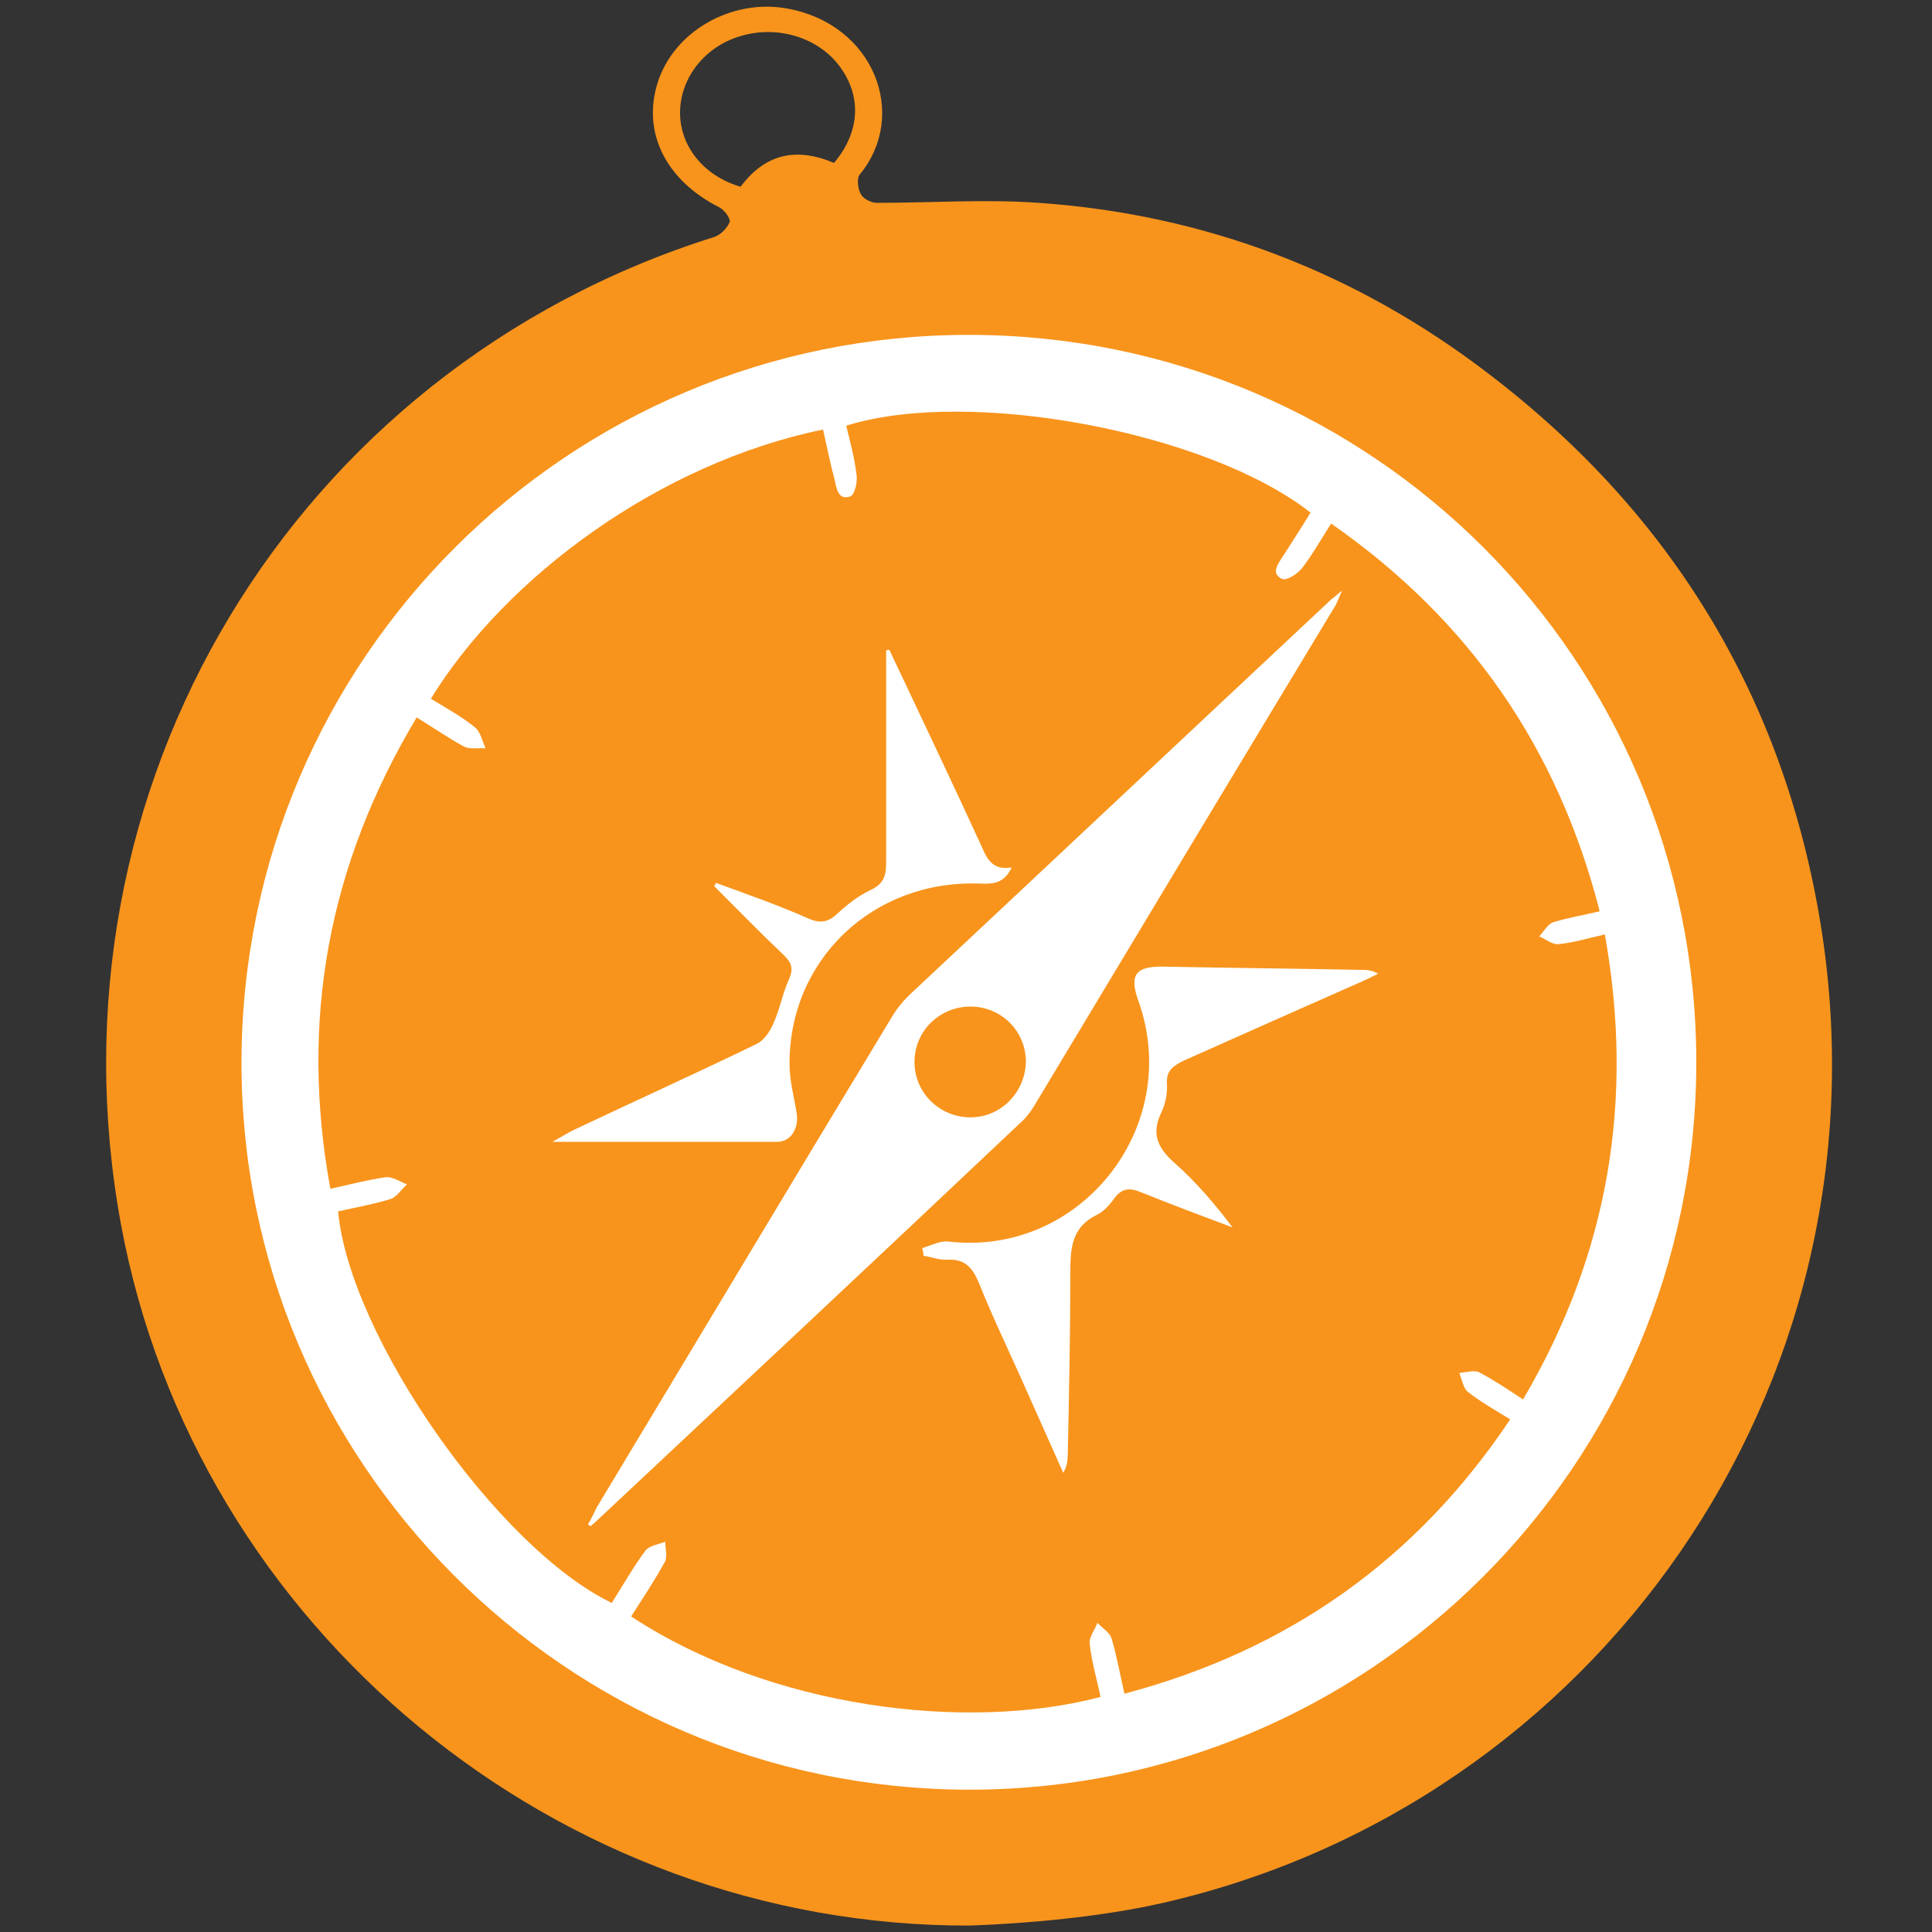
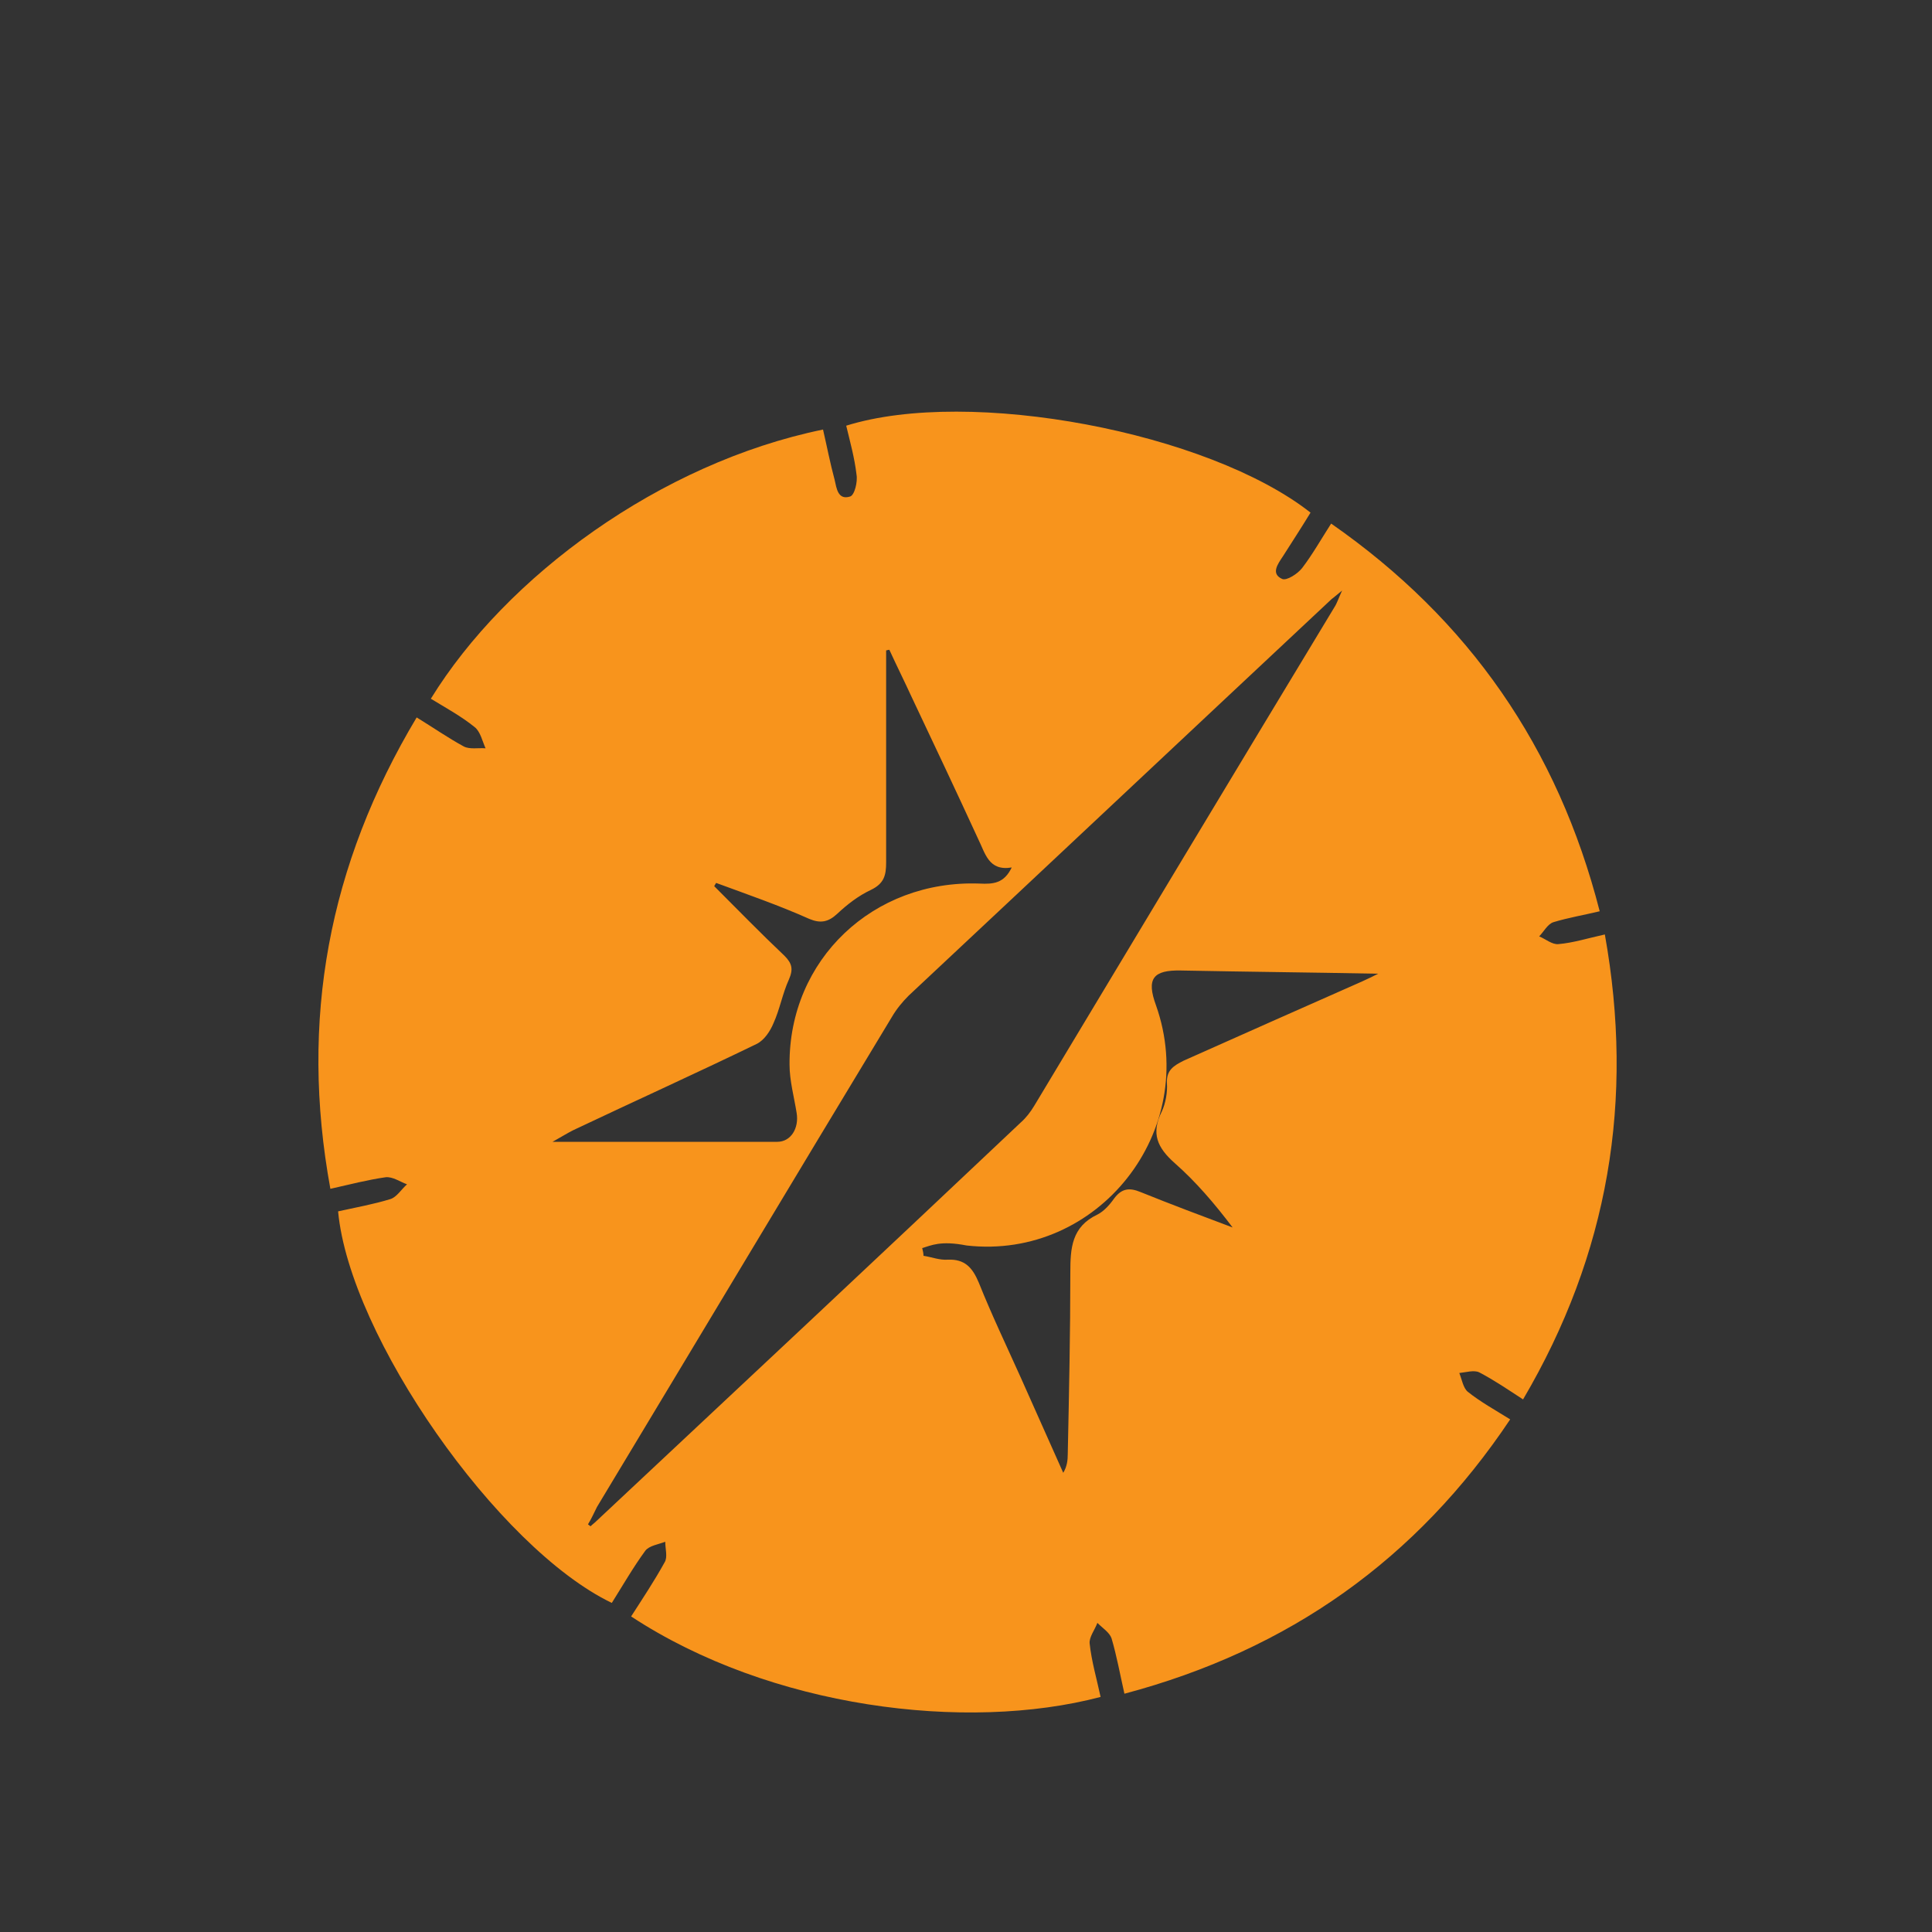
<svg xmlns="http://www.w3.org/2000/svg" version="1.1" id="Layer_1" x="0px" y="0px" viewBox="0 0 300 300" style="enable-background:new 0 0 300 300;" xml:space="preserve">
  <rect x="0" y="0" width="300" height="300" fill="#333333" stroke="none" />
  <style type="text/css">
	.st0{fill:#FFFFFF;}
	.st1{fill:#F8941C;}
</style>
-   <circle class="st0" cx="150" cy="164" r="120.5" />
  <g>
    <g>
      <g>
-         <path class="st1" d="M150.6,299c-64,0.2-120.2-46.2-131.8-108.8C6.3,122.5,45.4,57.4,110.9,36.8c1-0.3,2-1.4,2.4-2.3     c0.2-0.5-0.8-1.9-1.6-2.3c-8.3-4.2-12-11.6-9.6-19.3c2.5-8,11.4-13.1,20-11.6c13.7,2.4,19,16.6,11.4,25.8     c-0.5,0.6-0.3,2.3,0.2,3.1c0.4,0.7,1.6,1.3,2.5,1.3c8.4,0,16.8-0.6,25.1,0c25.9,1.8,49.3,10.8,69.8,26.5     c29,22.1,46.5,51.4,51.9,87.4c10.4,70.4-35.4,134.8-102.5,150.1C170.8,297.7,159.2,298.7,150.6,299z M150.6,52     C88.3,51.9,37.7,102.3,37.5,164.7c-0.2,62.2,50.4,113,112.7,113.2c62.4,0.2,113.2-50.5,113.2-112.9     C263.4,102.5,213.1,52.1,150.6,52z M129.5,25.3c3.9-4.6,4.3-9.9,1.3-14.4C127.6,6,121,3.8,115,5.6c-5.5,1.6-9.3,6.4-9.4,11.7     s3.6,10,9.4,11.7C118.8,23.9,123.6,22.8,129.5,25.3z" />
-         <path class="st1" d="M174.6,263c-0.7-3.1-1.2-5.9-2-8.6c-0.3-0.9-1.4-1.6-2.2-2.4c-0.4,1.1-1.3,2.2-1.2,3.2     c0.3,2.8,1.1,5.5,1.7,8.3C150,269,119.6,265.2,98,251c1.8-2.8,3.6-5.5,5.2-8.4c0.5-0.8,0.1-2.1,0.1-3.2c-1,0.4-2.5,0.6-3.1,1.4     c-1.9,2.6-3.5,5.4-5.2,8.1c-17.7-8.5-40.7-41.4-42.5-60.8c2.7-0.6,5.5-1.1,8.1-1.9c1-0.3,1.7-1.5,2.6-2.3     c-1.1-0.4-2.2-1.2-3.3-1.1c-2.8,0.4-5.5,1.1-8.6,1.8c-4.8-26.2-0.3-50.3,13.4-73.2c2.6,1.6,4.9,3.2,7.3,4.5     c0.9,0.5,2.3,0.2,3.4,0.3c-0.5-1.1-0.8-2.6-1.7-3.3c-2.1-1.7-4.5-3-6.8-4.4c11.7-19,35.6-36.6,60.9-41.8c0.6,2.6,1.1,5.2,1.8,7.8     c0.3,1.3,0.5,3.2,2.4,2.6c0.7-0.2,1.2-2.3,1-3.4c-0.3-2.6-1-5.1-1.6-7.6c19.2-6,56.2,1,72.1,13.5c-1.4,2.3-2.9,4.6-4.3,6.8     c-0.8,1.2-1.9,2.7-0.1,3.5c0.7,0.3,2.4-0.8,3.1-1.7c1.6-2.1,2.9-4.4,4.5-6.9c21.4,14.9,35.2,34.8,41.7,60.2     c-2.5,0.6-4.9,1-7.2,1.7c-0.9,0.3-1.5,1.5-2.2,2.2c1,0.4,2,1.3,3,1.2c2.3-0.2,4.5-0.9,7.2-1.5c4.6,25.7,0.6,49.6-12.7,72.2     c-2.3-1.5-4.5-3-6.8-4.2c-0.8-0.4-2.1,0-3.1,0.1c0.4,1,0.6,2.3,1.3,2.9c2,1.6,4.2,2.8,6.6,4.3C220,242.1,200.2,256.2,174.6,263z      M91.3,236.7c0.1,0.1,0.3,0.2,0.4,0.3c0.3-0.3,0.6-0.5,0.9-0.8c22-20.6,44-41.2,65.9-61.9c0.8-0.7,1.5-1.6,2.1-2.6     c15.5-25.8,31-51.6,46.6-77.4c0.4-0.6,0.6-1.3,1.2-2.6c-1,0.8-1.3,1.1-1.6,1.3c-21.9,20.5-43.8,41.1-65.7,61.6     c-1,1-1.9,2.1-2.6,3.3c-15.3,25.3-30.5,50.7-45.8,76.1C92.2,235,91.8,235.9,91.3,236.7z M143.2,193.8c0.1,0.4,0.2,0.8,0.2,1.2     c1.3,0.2,2.5,0.7,3.8,0.6c2.6-0.1,3.8,1.2,4.8,3.6c2,5,4.3,9.8,6.5,14.7s4.4,9.9,6.6,14.8c0.6-1,0.7-2,0.7-2.9     c0.2-9.4,0.4-18.8,0.4-28.2c0-3.8,0.2-7.1,4.2-9c1-0.5,1.9-1.5,2.6-2.5c1.2-1.6,2.4-1.7,4.1-1c4.7,1.9,9.5,3.7,14.3,5.5     c-2.8-3.7-5.7-7.1-9-10c-2.7-2.4-3.7-4.6-2-8c0.6-1.3,0.9-3,0.8-4.4c-0.1-2,1-2.7,2.6-3.5c9.2-4.1,18.4-8.2,27.7-12.3     c0.9-0.4,1.7-0.8,2.5-1.2c-1-0.6-1.9-0.6-2.7-0.6c-10.2-0.2-20.4-0.3-30.6-0.5c-4.4-0.1-5.4,1.3-3.9,5.4     c6.9,19.5-9,39.6-29.4,37.3C146,192.6,144.6,193.4,143.2,193.8z M111.2,137.1c-0.1,0.2-0.2,0.3-0.3,0.5     c3.6,3.6,7.2,7.3,10.9,10.8c1.2,1.2,1.4,2.1,0.7,3.7c-1,2.2-1.4,4.6-2.4,6.8c-0.5,1.2-1.4,2.6-2.6,3.2c-9.5,4.6-19,8.9-28.5,13.4     c-0.8,0.4-1.6,0.9-3.2,1.8c12.3,0,23.6,0,34.9,0c2.1,0,3.4-2.1,3-4.5c-0.4-2.5-1.1-5-1.1-7.5c-0.1-16.3,13-28.7,29.5-28.1     c2.1,0.1,3.8,0,5-2.5c-3.6,0.6-4.1-2.2-5.2-4.4c-3.4-7.4-6.9-14.8-10.4-22.2c-1.1-2.4-2.3-4.8-3.4-7.2c-0.2,0-0.4,0.1-0.5,0.1     c0,1,0,1.9,0,2.9c0,10,0,20,0,30c0,2-0.3,3.3-2.4,4.3c-1.9,0.9-3.6,2.2-5.2,3.7c-1.4,1.3-2.6,1.5-4.3,0.8     C121,140.6,116.1,138.9,111.2,137.1z" />
-         <path class="st1" d="M150.7,173.5c-4.8,0-8.7-3.8-8.7-8.6s3.9-8.6,8.7-8.6c4.7,0,8.5,3.7,8.6,8.4     C159.3,169.5,155.5,173.5,150.7,173.5z" />
+         <path class="st1" d="M174.6,263c-0.7-3.1-1.2-5.9-2-8.6c-0.3-0.9-1.4-1.6-2.2-2.4c-0.4,1.1-1.3,2.2-1.2,3.2     c0.3,2.8,1.1,5.5,1.7,8.3C150,269,119.6,265.2,98,251c1.8-2.8,3.6-5.5,5.2-8.4c0.5-0.8,0.1-2.1,0.1-3.2c-1,0.4-2.5,0.6-3.1,1.4     c-1.9,2.6-3.5,5.4-5.2,8.1c-17.7-8.5-40.7-41.4-42.5-60.8c2.7-0.6,5.5-1.1,8.1-1.9c1-0.3,1.7-1.5,2.6-2.3     c-1.1-0.4-2.2-1.2-3.3-1.1c-2.8,0.4-5.5,1.1-8.6,1.8c-4.8-26.2-0.3-50.3,13.4-73.2c2.6,1.6,4.9,3.2,7.3,4.5     c0.9,0.5,2.3,0.2,3.4,0.3c-0.5-1.1-0.8-2.6-1.7-3.3c-2.1-1.7-4.5-3-6.8-4.4c11.7-19,35.6-36.6,60.9-41.8c0.6,2.6,1.1,5.2,1.8,7.8     c0.3,1.3,0.5,3.2,2.4,2.6c0.7-0.2,1.2-2.3,1-3.4c-0.3-2.6-1-5.1-1.6-7.6c19.2-6,56.2,1,72.1,13.5c-1.4,2.3-2.9,4.6-4.3,6.8     c-0.8,1.2-1.9,2.7-0.1,3.5c0.7,0.3,2.4-0.8,3.1-1.7c1.6-2.1,2.9-4.4,4.5-6.9c21.4,14.9,35.2,34.8,41.7,60.2     c-2.5,0.6-4.9,1-7.2,1.7c-0.9,0.3-1.5,1.5-2.2,2.2c1,0.4,2,1.3,3,1.2c2.3-0.2,4.5-0.9,7.2-1.5c4.6,25.7,0.6,49.6-12.7,72.2     c-2.3-1.5-4.5-3-6.8-4.2c-0.8-0.4-2.1,0-3.1,0.1c0.4,1,0.6,2.3,1.3,2.9c2,1.6,4.2,2.8,6.6,4.3C220,242.1,200.2,256.2,174.6,263z      M91.3,236.7c0.1,0.1,0.3,0.2,0.4,0.3c0.3-0.3,0.6-0.5,0.9-0.8c22-20.6,44-41.2,65.9-61.9c0.8-0.7,1.5-1.6,2.1-2.6     c15.5-25.8,31-51.6,46.6-77.4c0.4-0.6,0.6-1.3,1.2-2.6c-1,0.8-1.3,1.1-1.6,1.3c-21.9,20.5-43.8,41.1-65.7,61.6     c-1,1-1.9,2.1-2.6,3.3c-15.3,25.3-30.5,50.7-45.8,76.1C92.2,235,91.8,235.9,91.3,236.7z M143.2,193.8c0.1,0.4,0.2,0.8,0.2,1.2     c1.3,0.2,2.5,0.7,3.8,0.6c2.6-0.1,3.8,1.2,4.8,3.6c2,5,4.3,9.8,6.5,14.7s4.4,9.9,6.6,14.8c0.6-1,0.7-2,0.7-2.9     c0.2-9.4,0.4-18.8,0.4-28.2c0-3.8,0.2-7.1,4.2-9c1-0.5,1.9-1.5,2.6-2.5c1.2-1.6,2.4-1.7,4.1-1c4.7,1.9,9.5,3.7,14.3,5.5     c-2.8-3.7-5.7-7.1-9-10c-2.7-2.4-3.7-4.6-2-8c0.6-1.3,0.9-3,0.8-4.4c-0.1-2,1-2.7,2.6-3.5c9.2-4.1,18.4-8.2,27.7-12.3     c0.9-0.4,1.7-0.8,2.5-1.2c-10.2-0.2-20.4-0.3-30.6-0.5c-4.4-0.1-5.4,1.3-3.9,5.4     c6.9,19.5-9,39.6-29.4,37.3C146,192.6,144.6,193.4,143.2,193.8z M111.2,137.1c-0.1,0.2-0.2,0.3-0.3,0.5     c3.6,3.6,7.2,7.3,10.9,10.8c1.2,1.2,1.4,2.1,0.7,3.7c-1,2.2-1.4,4.6-2.4,6.8c-0.5,1.2-1.4,2.6-2.6,3.2c-9.5,4.6-19,8.9-28.5,13.4     c-0.8,0.4-1.6,0.9-3.2,1.8c12.3,0,23.6,0,34.9,0c2.1,0,3.4-2.1,3-4.5c-0.4-2.5-1.1-5-1.1-7.5c-0.1-16.3,13-28.7,29.5-28.1     c2.1,0.1,3.8,0,5-2.5c-3.6,0.6-4.1-2.2-5.2-4.4c-3.4-7.4-6.9-14.8-10.4-22.2c-1.1-2.4-2.3-4.8-3.4-7.2c-0.2,0-0.4,0.1-0.5,0.1     c0,1,0,1.9,0,2.9c0,10,0,20,0,30c0,2-0.3,3.3-2.4,4.3c-1.9,0.9-3.6,2.2-5.2,3.7c-1.4,1.3-2.6,1.5-4.3,0.8     C121,140.6,116.1,138.9,111.2,137.1z" />
      </g>
    </g>
  </g>
</svg>